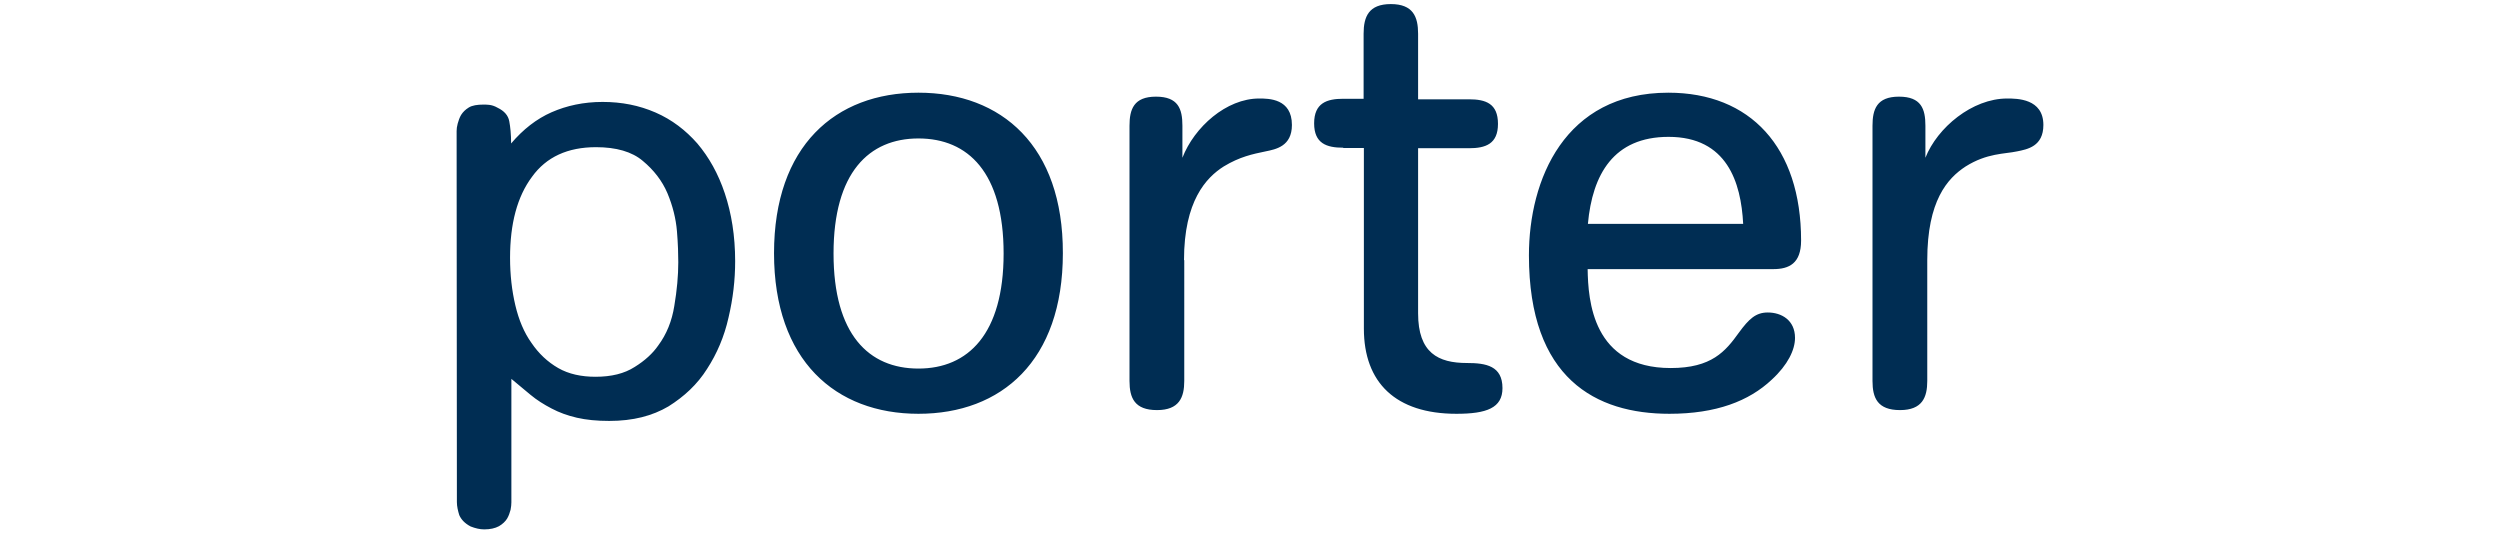
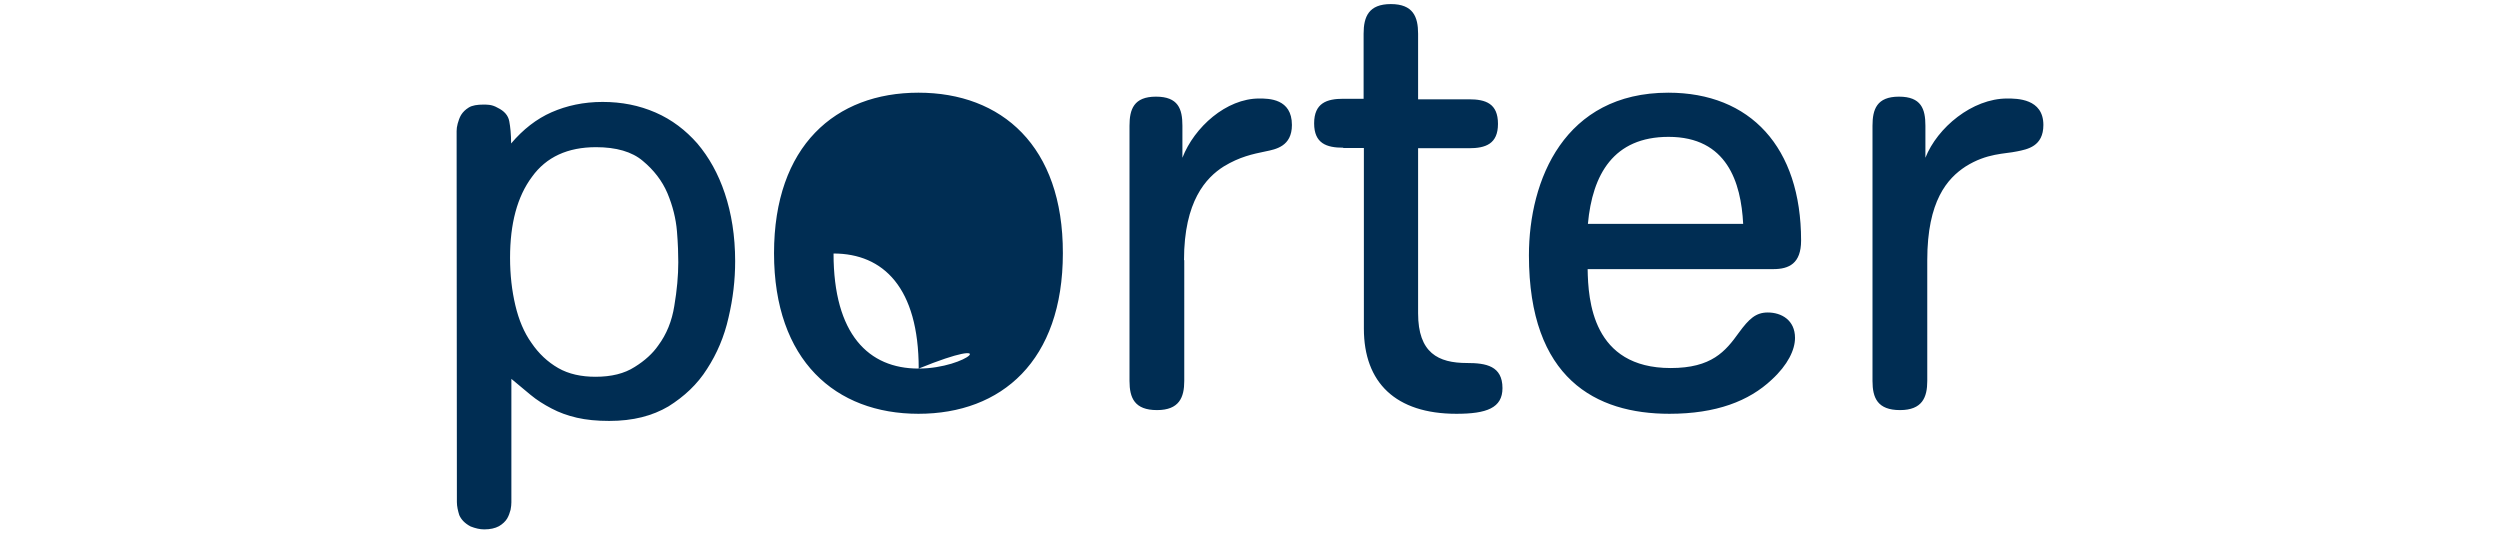
<svg xmlns="http://www.w3.org/2000/svg" version="1.1" id="layer" x="0px" y="0px" width="792px" height="169px" viewBox="0 0 792 169" enable-background="new 0 0 792 169" xml:space="preserve">
  <g>
-     <path fill="#002D53" d="M144.658,41.514c0-0.671,0.084-1.425,0.336-2.347c0.25-0.922,0.586-1.927,1.089-2.767   c0.587-0.92,1.341-1.676,2.431-2.346c1.089-0.67,2.681-0.922,4.691-0.922c0.336,0,1.006,0,1.76,0.084s1.676,0.336,2.682,0.922   c2.095,1.006,3.352,2.43,3.688,4.273c0.335,1.76,0.586,4.105,0.586,7.039c3.771-4.441,8.045-7.793,12.82-9.889   c4.777-2.094,10.14-3.269,16.173-3.269c6.033,0,11.563,1.09,16.759,3.353c5.195,2.264,9.553,5.615,13.24,9.805   c3.686,4.357,6.619,9.553,8.715,15.837c2.094,6.284,3.268,13.407,3.268,21.452c0,5.948-0.671,11.813-2.096,17.848   c-1.34,6.033-3.687,11.479-6.787,16.256c-3.1,4.943-7.29,8.799-12.234,11.898c-5.111,3.018-11.229,4.608-18.77,4.608   c-3.938,0-7.29-0.336-10.223-1.006c-2.934-0.67-5.698-1.676-8.045-2.932c-2.43-1.258-4.691-2.682-6.703-4.358   c-2.011-1.676-4.021-3.353-6.033-5.026v39.132c0,0.67-0.084,1.425-0.252,2.346c-0.251,0.923-0.586,1.928-1.089,2.767   c-0.503,0.839-1.425,1.76-2.598,2.431c-1.257,0.67-2.765,1.005-4.692,1.005c-1.341,0-2.766-0.335-4.273-0.922   c-1.928-1.006-3.017-2.262-3.604-3.604c-0.418-1.341-0.754-2.766-0.754-4.105L144.658,41.514L144.658,41.514z M214.879,83.075   c0-2.431-0.084-5.781-0.42-9.804c-0.335-4.021-1.34-8.045-3.017-12.066c-1.675-3.938-4.356-7.374-7.792-10.223   c-3.436-2.934-8.464-4.357-14.832-4.357c-8.967,0-15.754,3.102-20.278,9.385c-4.692,6.284-6.955,14.832-6.955,25.643   c0,5.445,0.587,10.475,1.676,15.083c1.089,4.607,2.766,8.631,5.111,11.897c2.263,3.354,5.112,6.033,8.464,7.961   s7.373,2.766,11.814,2.766c5.027,0,9.134-1.005,12.402-3.101c3.268-2.012,5.781-4.357,7.457-6.787   c2.682-3.604,4.357-7.794,5.111-12.568C214.459,91.957,214.879,87.349,214.879,83.075z M290.963,29.364   c-26.312,0-45.752,16.842-45.752,50.862c0,34.02,19.524,50.862,45.752,50.862c26.312,0,45.751-16.759,45.751-50.862   C336.799,46.206,317.275,29.364,290.963,29.364z M290.963,116.762c-15.753,0-26.898-10.811-26.898-36.451   c0-25.642,11.229-36.449,26.898-36.449c15.753,0,26.981,10.809,26.981,36.449C317.945,105.784,306.717,116.762,290.963,116.762z    M375.094,82.404c0-18.77,7.037-26.145,12.567-29.662c5.111-3.102,9.22-3.938,13.24-4.776c3.268-0.67,8.379-1.592,8.379-8.379   c0-8.38-7.375-8.38-10.391-8.38c-10.392,0-20.529,9.05-24.302,18.77V39.838c0-5.361-1.34-9.218-8.379-9.218   s-8.381,4.021-8.381,9.218v80.861c0,5.361,1.594,9.218,8.715,9.218c7.039,0,8.632-4.022,8.632-9.218V82.404H375.094L375.094,82.404   z M425.537,46.792c-5.278,0-9.219-1.34-9.219-7.709c0-6.451,4.023-7.793,9.219-7.793h6.453V10.677c0-5.362,1.592-9.385,8.631-9.385   s8.631,4.022,8.631,9.385v20.781h16.089c5.362,0,9.217,1.341,9.217,7.793c0,6.369-3.938,7.709-9.217,7.709h-16.089v52.288   c0,12.568,6.367,15.753,15.503,15.753c6.032,0,11.227,0.922,11.227,7.961c0,6.284-5.025,8.128-14.58,8.128   c-19.271,0-29.326-9.888-29.326-26.98V46.877h-6.537L425.537,46.792L425.537,46.792z M560.027,98.996   c-3.771,0-5.949,2.012-9.133,6.369c-4.273,5.949-8.631,11.229-21.619,11.229c-24.805,0-26.145-21.452-26.312-31.339h58.824   c4.943,0,8.799-1.76,8.799-9.051c0-29.579-16.09-46.84-42.065-46.84c-32.93,0-44.158,27.651-44.158,51.532   c0,39.133,21.283,50.192,44.494,50.192c14.832,0,25.223-4.021,32.43-10.81c5.111-4.692,7.373-9.47,7.373-13.239   C568.658,101.427,564.385,98.996,560.027,98.996z M528.604,43.357c18.52,0,22.961,14.412,23.631,27.566h-49.188   C504.471,55.256,511.176,43.357,528.604,43.357z M610.557,82.404c0-18.77,6.367-25.893,12.147-29.662   c6.787-4.274,12.402-3.938,16.259-4.776c3.35-0.67,8.379-1.592,8.379-8.379c0-8.38-8.379-8.38-11.48-8.38   c-11.061,0-22.121,9.218-25.893,18.77V39.838c0-5.361-1.34-9.218-8.379-9.218s-8.382,4.021-8.382,9.218v80.861   c0,5.361,1.595,9.218,8.718,9.218c7.039,0,8.631-4.022,8.631-9.218V82.404L610.557,82.404z" />
+     <path fill="#002D53" d="M144.658,41.514c0-0.671,0.084-1.425,0.336-2.347c0.25-0.922,0.586-1.927,1.089-2.767   c0.587-0.92,1.341-1.676,2.431-2.346c1.089-0.67,2.681-0.922,4.691-0.922c0.336,0,1.006,0,1.76,0.084s1.676,0.336,2.682,0.922   c2.095,1.006,3.352,2.43,3.688,4.273c0.335,1.76,0.586,4.105,0.586,7.039c3.771-4.441,8.045-7.793,12.82-9.889   c4.777-2.094,10.14-3.269,16.173-3.269c6.033,0,11.563,1.09,16.759,3.353c5.195,2.264,9.553,5.615,13.24,9.805   c3.686,4.357,6.619,9.553,8.715,15.837c2.094,6.284,3.268,13.407,3.268,21.452c0,5.948-0.671,11.813-2.096,17.848   c-1.34,6.033-3.687,11.479-6.787,16.256c-3.1,4.943-7.29,8.799-12.234,11.898c-5.111,3.018-11.229,4.608-18.77,4.608   c-3.938,0-7.29-0.336-10.223-1.006c-2.934-0.67-5.698-1.676-8.045-2.932c-2.43-1.258-4.691-2.682-6.703-4.358   c-2.011-1.676-4.021-3.353-6.033-5.026v39.132c0,0.67-0.084,1.425-0.252,2.346c-0.251,0.923-0.586,1.928-1.089,2.767   c-0.503,0.839-1.425,1.76-2.598,2.431c-1.257,0.67-2.765,1.005-4.692,1.005c-1.341,0-2.766-0.335-4.273-0.922   c-1.928-1.006-3.017-2.262-3.604-3.604c-0.418-1.341-0.754-2.766-0.754-4.105L144.658,41.514L144.658,41.514z M214.879,83.075   c0-2.431-0.084-5.781-0.42-9.804c-0.335-4.021-1.34-8.045-3.017-12.066c-1.675-3.938-4.356-7.374-7.792-10.223   c-3.436-2.934-8.464-4.357-14.832-4.357c-8.967,0-15.754,3.102-20.278,9.385c-4.692,6.284-6.955,14.832-6.955,25.643   c0,5.445,0.587,10.475,1.676,15.083c1.089,4.607,2.766,8.631,5.111,11.897c2.263,3.354,5.112,6.033,8.464,7.961   s7.373,2.766,11.814,2.766c5.027,0,9.134-1.005,12.402-3.101c3.268-2.012,5.781-4.357,7.457-6.787   c2.682-3.604,4.357-7.794,5.111-12.568C214.459,91.957,214.879,87.349,214.879,83.075z M290.963,29.364   c-26.312,0-45.752,16.842-45.752,50.862c0,34.02,19.524,50.862,45.752,50.862c26.312,0,45.751-16.759,45.751-50.862   C336.799,46.206,317.275,29.364,290.963,29.364z M290.963,116.762c-15.753,0-26.898-10.811-26.898-36.451   c15.753,0,26.981,10.809,26.981,36.449C317.945,105.784,306.717,116.762,290.963,116.762z    M375.094,82.404c0-18.77,7.037-26.145,12.567-29.662c5.111-3.102,9.22-3.938,13.24-4.776c3.268-0.67,8.379-1.592,8.379-8.379   c0-8.38-7.375-8.38-10.391-8.38c-10.392,0-20.529,9.05-24.302,18.77V39.838c0-5.361-1.34-9.218-8.379-9.218   s-8.381,4.021-8.381,9.218v80.861c0,5.361,1.594,9.218,8.715,9.218c7.039,0,8.632-4.022,8.632-9.218V82.404H375.094L375.094,82.404   z M425.537,46.792c-5.278,0-9.219-1.34-9.219-7.709c0-6.451,4.023-7.793,9.219-7.793h6.453V10.677c0-5.362,1.592-9.385,8.631-9.385   s8.631,4.022,8.631,9.385v20.781h16.089c5.362,0,9.217,1.341,9.217,7.793c0,6.369-3.938,7.709-9.217,7.709h-16.089v52.288   c0,12.568,6.367,15.753,15.503,15.753c6.032,0,11.227,0.922,11.227,7.961c0,6.284-5.025,8.128-14.58,8.128   c-19.271,0-29.326-9.888-29.326-26.98V46.877h-6.537L425.537,46.792L425.537,46.792z M560.027,98.996   c-3.771,0-5.949,2.012-9.133,6.369c-4.273,5.949-8.631,11.229-21.619,11.229c-24.805,0-26.145-21.452-26.312-31.339h58.824   c4.943,0,8.799-1.76,8.799-9.051c0-29.579-16.09-46.84-42.065-46.84c-32.93,0-44.158,27.651-44.158,51.532   c0,39.133,21.283,50.192,44.494,50.192c14.832,0,25.223-4.021,32.43-10.81c5.111-4.692,7.373-9.47,7.373-13.239   C568.658,101.427,564.385,98.996,560.027,98.996z M528.604,43.357c18.52,0,22.961,14.412,23.631,27.566h-49.188   C504.471,55.256,511.176,43.357,528.604,43.357z M610.557,82.404c0-18.77,6.367-25.893,12.147-29.662   c6.787-4.274,12.402-3.938,16.259-4.776c3.35-0.67,8.379-1.592,8.379-8.379c0-8.38-8.379-8.38-11.48-8.38   c-11.061,0-22.121,9.218-25.893,18.77V39.838c0-5.361-1.34-9.218-8.379-9.218s-8.382,4.021-8.382,9.218v80.861   c0,5.361,1.595,9.218,8.718,9.218c7.039,0,8.631-4.022,8.631-9.218V82.404L610.557,82.404z" />
  </g>
</svg>